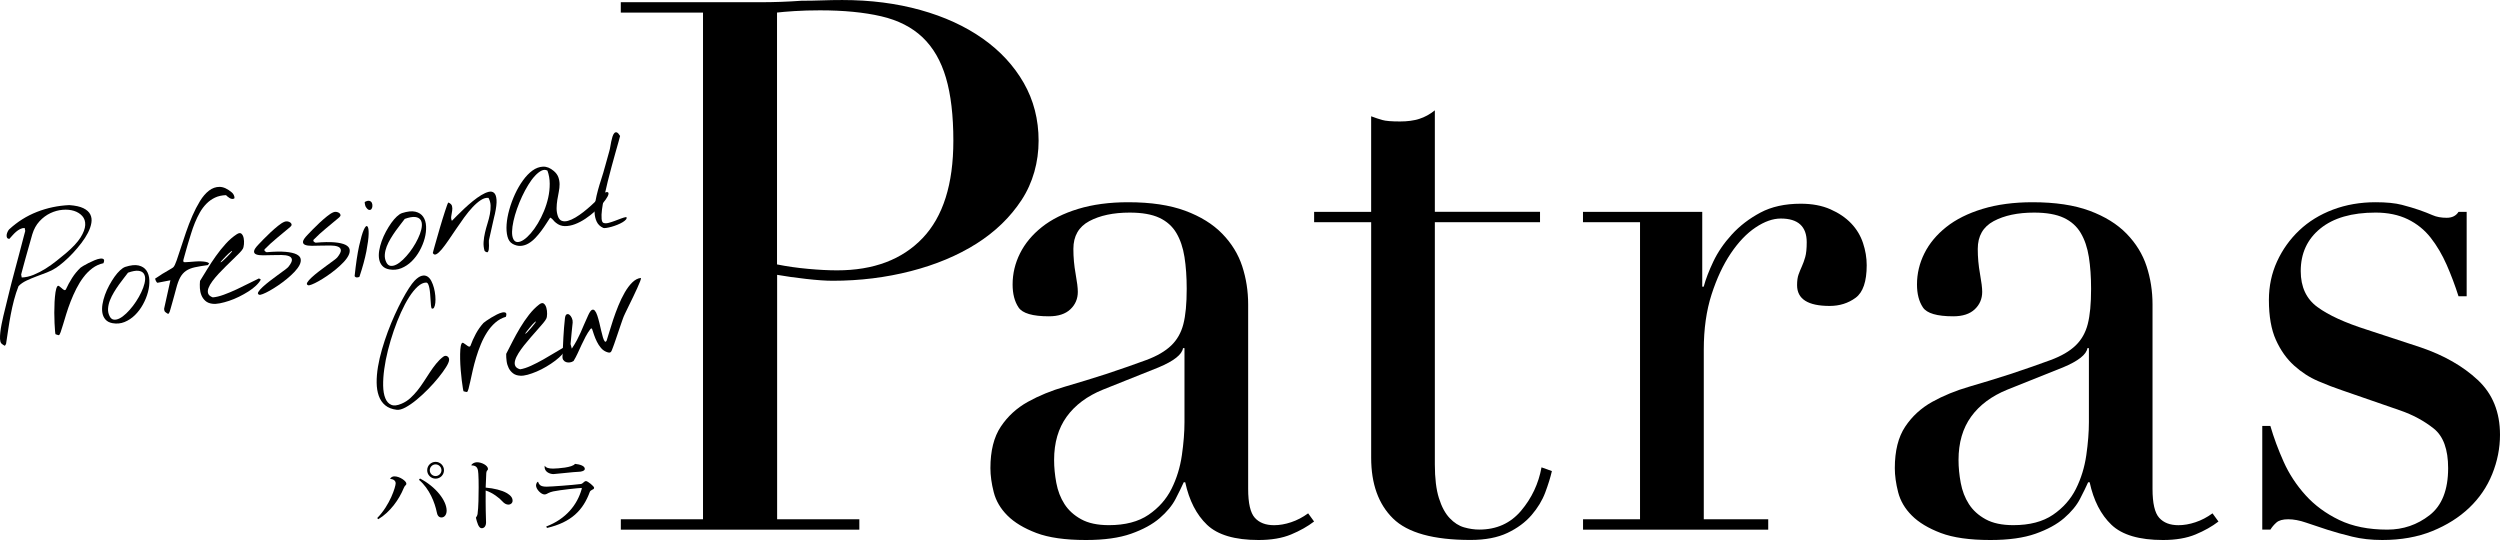
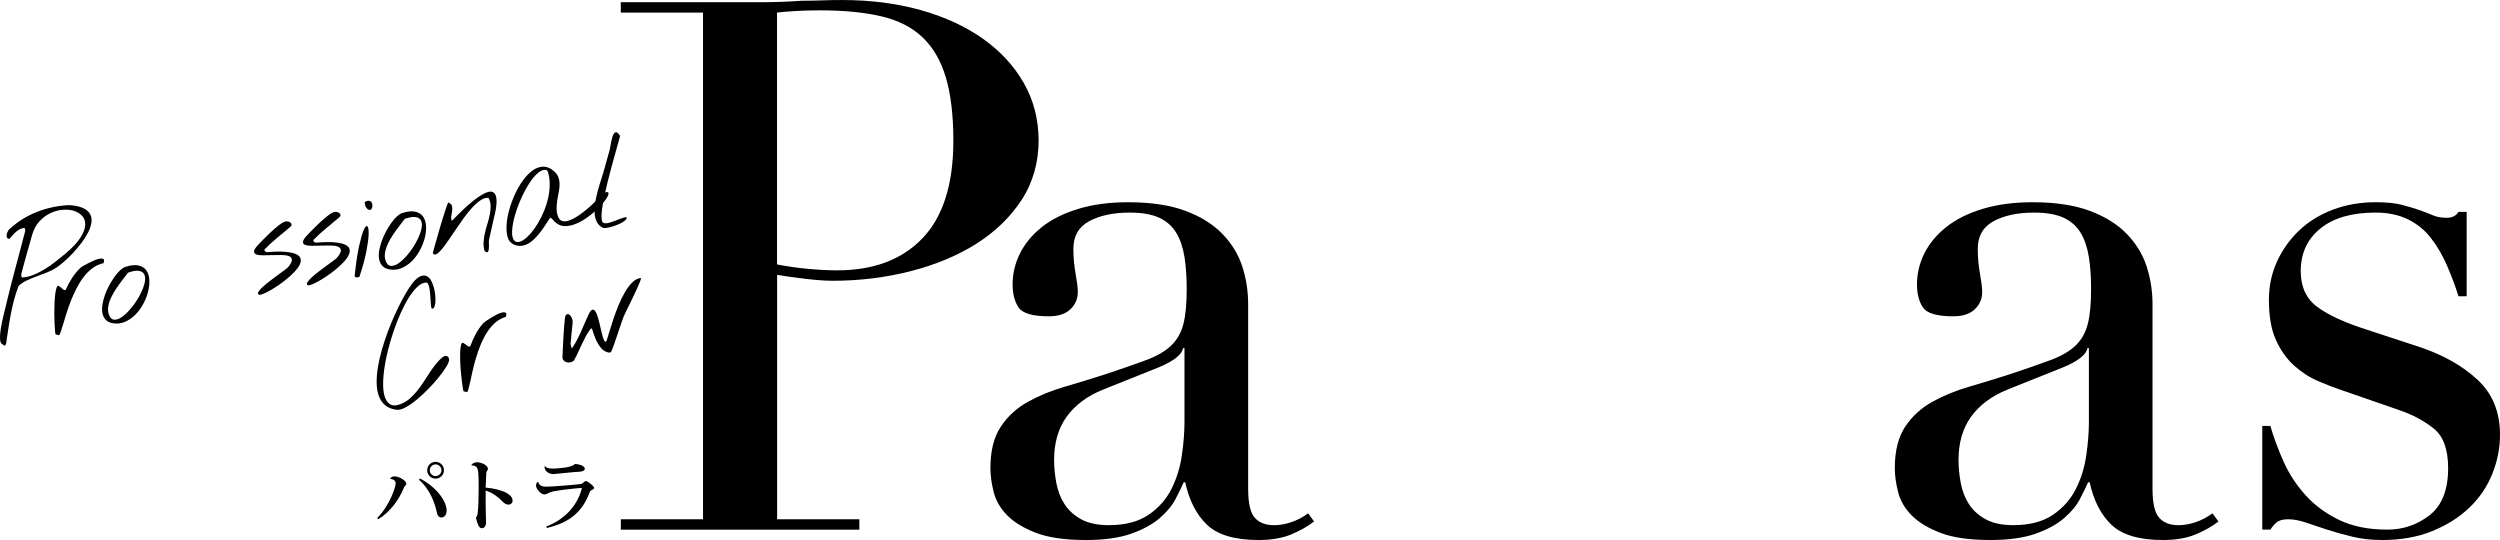
<svg xmlns="http://www.w3.org/2000/svg" viewBox="0 0 1375.27 297.05" id="_レイヤー_2">
  <defs>
    <style>.cls-1{stroke-width:0px;}</style>
  </defs>
  <g id="_文字">
    <path d="M341.5,285.64h45.23V6.93h-45.23V1.22h76.61c3.8,0,7.6-.06,11.41-.2,3.8-.13,7.6-.34,11.41-.61,3.8,0,7.54-.06,11.21-.2,3.67-.13,7.4-.2,11.21-.2,15.48,0,29.81,1.83,42.99,5.5,13.17,3.67,24.58,8.9,34.23,15.69,9.64,6.79,17.18,14.94,22.62,24.45,5.43,9.51,8.15,20.11,8.15,31.78s-3.13,23.09-9.37,32.6c-6.25,9.51-14.54,17.52-24.86,24.04-10.33,6.52-22.35,11.55-36.06,15.08-13.72,3.53-28.05,5.3-42.99,5.3-3.81,0-8.7-.34-14.67-1.02-5.98-.67-11.28-1.43-15.89-2.24v134.47h45.23v5.7h-131.21v-5.7ZM427.48,145.47c5.43,1.09,11.13,1.9,17.11,2.44,5.97.55,11.27.81,15.89.81,20.1,0,35.79-5.91,47.06-17.73,11.27-11.82,16.91-29.68,16.91-53.58,0-13.85-1.36-25.4-4.08-34.64-2.72-9.23-7-16.64-12.84-22.21-5.84-5.56-13.45-9.44-22.82-11.61-9.37-2.17-20.58-3.26-33.62-3.26-5.16,0-9.85.14-14.06.41-4.21.27-7.4.55-9.58.81v138.54Z" class="cls-1" />
    <path d="M722.9,286.87c-3.53,2.72-7.74,5.09-12.63,7.13-4.89,2.04-10.87,3.06-17.93,3.06-13.04,0-22.48-2.79-28.32-8.35-5.84-5.56-9.85-13.38-12.02-23.43h-.81c-1.09,2.44-2.59,5.5-4.48,9.17-1.9,3.67-4.83,7.2-8.76,10.59-3.94,3.4-9.17,6.25-15.69,8.56s-14.81,3.46-24.86,3.46c-11.41,0-20.51-1.29-27.3-3.87-6.79-2.58-12.09-5.77-15.89-9.58-3.81-3.8-6.32-8.08-7.54-12.84-1.22-4.75-1.83-9.17-1.83-13.24,0-9.51,1.9-17.11,5.71-22.82,3.8-5.7,8.76-10.25,14.87-13.65,6.11-3.39,12.9-6.18,20.38-8.35,7.47-2.17,15.01-4.48,22.61-6.93,8.96-2.99,16.36-5.56,22.21-7.74,5.84-2.17,10.39-4.82,13.65-7.95,3.26-3.12,5.5-7.06,6.72-11.82,1.22-4.75,1.83-11.21,1.83-19.36,0-6.52-.41-12.36-1.22-17.52-.81-5.16-2.31-9.58-4.48-13.24-2.18-3.67-5.3-6.45-9.37-8.35-4.07-1.9-9.51-2.85-16.3-2.85-8.96,0-16.37,1.57-22.21,4.69-5.84,3.13-8.76,8.22-8.76,15.28,0,4.62.41,9.17,1.22,13.65.81,4.48,1.22,7.81,1.22,9.98,0,3.81-1.36,7-4.08,9.58-2.72,2.58-6.66,3.87-11.82,3.87-8.96,0-14.54-1.63-16.71-4.89-2.18-3.26-3.26-7.47-3.26-12.63,0-5.97,1.36-11.68,4.08-17.11,2.71-5.43,6.72-10.25,12.02-14.47,5.3-4.21,11.95-7.54,19.97-9.98,8.01-2.44,17.18-3.67,27.5-3.67,12.49,0,22.95,1.57,31.38,4.69,8.42,3.13,15.21,7.33,20.37,12.63,5.16,5.3,8.83,11.28,11,17.93,2.17,6.66,3.26,13.65,3.26,20.99v101.46c0,7.88,1.22,13.18,3.67,15.89,2.45,2.72,5.97,4.07,10.59,4.07,2.99,0,6.11-.54,9.37-1.63,3.26-1.08,6.38-2.71,9.37-4.89l3.26,4.48ZM651.59,191.52h-.81c-.55,3.53-5.03,7.07-13.45,10.59l-30.56,12.22c-8.7,3.53-15.35,8.49-19.97,14.87-4.62,6.39-6.93,14.33-6.93,23.84,0,4.07.41,8.29,1.22,12.63.82,4.35,2.3,8.22,4.48,11.61,2.17,3.4,5.23,6.18,9.17,8.35,3.93,2.18,9.03,3.26,15.28,3.26,8.96,0,16.23-1.9,21.8-5.7,5.56-3.8,9.78-8.56,12.63-14.26,2.85-5.7,4.75-11.88,5.71-18.54.95-6.65,1.43-12.7,1.43-18.13v-40.75Z" class="cls-1" />
-     <path d="M722.9,116.54h31.38v-52.57c2.17.81,4.21,1.5,6.11,2.04,1.9.55,5.16.81,9.78.81,4.07,0,7.6-.47,10.59-1.43,2.99-.95,5.84-2.51,8.56-4.69v55.82h57.86v5.7h-57.86v133.25c0,7.61.74,13.79,2.24,18.54,1.49,4.76,3.46,8.42,5.91,11,2.45,2.58,5.09,4.28,7.95,5.09,2.85.81,5.63,1.22,8.35,1.22,9.51,0,17.18-3.46,23.02-10.39,5.84-6.93,9.58-14.87,11.21-23.84l5.71,2.04c-.81,3.53-2.04,7.47-3.67,11.82-1.63,4.35-4.15,8.49-7.54,12.43-3.4,3.94-7.81,7.2-13.24,9.78-5.44,2.58-12.22,3.87-20.37,3.87-20.37,0-34.57-3.94-42.58-11.82-8.02-7.88-12.02-19.01-12.02-33.41V122.24h-31.38v-5.7Z" class="cls-1" />
-     <path d="M870.81,285.64h31.38V122.24h-31.38v-5.7h65.61v41.16h.81c1.08-4.07,2.85-8.69,5.3-13.85,2.45-5.16,5.84-10.12,10.19-14.87,4.34-4.75,9.58-8.76,15.69-12.02,6.11-3.26,13.51-4.89,22.21-4.89,6.25,0,11.68,1.02,16.3,3.06,4.62,2.04,8.42,4.62,11.41,7.74,2.99,3.13,5.16,6.72,6.52,10.8,1.36,4.07,2.04,8.15,2.04,12.22,0,8.96-2.04,14.94-6.11,17.93-4.07,2.99-8.83,4.48-14.26,4.48-11.96,0-17.93-3.8-17.93-11.41,0-2.44.27-4.41.82-5.91.54-1.49,1.15-2.99,1.83-4.48.67-1.49,1.29-3.19,1.83-5.09.54-1.9.82-4.62.82-8.15,0-8.69-4.76-13.04-14.26-13.04-4.35,0-8.96,1.63-13.85,4.89-4.89,3.26-9.44,8.02-13.65,14.26-4.21,6.25-7.74,13.79-10.59,22.62-2.85,8.83-4.28,18.95-4.28,30.36v93.31h35.45v5.7h-101.87v-5.7Z" class="cls-1" />
    <path d="M1220.43,286.87c-3.53,2.72-7.74,5.09-12.63,7.13-4.89,2.04-10.87,3.06-17.93,3.06-13.04,0-22.48-2.79-28.32-8.35-5.84-5.56-9.85-13.38-12.02-23.43h-.82c-1.09,2.44-2.58,5.5-4.48,9.17-1.9,3.67-4.83,7.2-8.76,10.59-3.94,3.4-9.17,6.25-15.69,8.56s-14.81,3.46-24.86,3.46c-11.41,0-20.51-1.29-27.3-3.87-6.79-2.58-12.09-5.77-15.89-9.58-3.81-3.8-6.32-8.08-7.54-12.84-1.22-4.75-1.83-9.17-1.83-13.24,0-9.51,1.9-17.11,5.71-22.82,3.8-5.7,8.76-10.25,14.87-13.65,6.11-3.39,12.9-6.18,20.37-8.35,7.47-2.17,15.01-4.48,22.61-6.93,8.96-2.99,16.36-5.56,22.21-7.74,5.84-2.17,10.39-4.82,13.65-7.95,3.26-3.12,5.5-7.06,6.72-11.82,1.22-4.75,1.83-11.21,1.83-19.36,0-6.52-.41-12.36-1.22-17.52-.81-5.16-2.31-9.58-4.48-13.24-2.18-3.67-5.3-6.45-9.37-8.35-4.08-1.9-9.51-2.85-16.3-2.85-8.96,0-16.37,1.57-22.21,4.69-5.84,3.13-8.76,8.22-8.76,15.28,0,4.62.41,9.17,1.22,13.65s1.22,7.81,1.22,9.98c0,3.81-1.36,7-4.08,9.58-2.72,2.58-6.66,3.87-11.82,3.87-8.96,0-14.54-1.63-16.71-4.89-2.18-3.26-3.26-7.47-3.26-12.63,0-5.97,1.36-11.68,4.07-17.11,2.71-5.43,6.72-10.25,12.02-14.47,5.3-4.21,11.95-7.54,19.97-9.98,8.01-2.44,17.18-3.67,27.5-3.67,12.49,0,22.95,1.57,31.38,4.69,8.42,3.13,15.21,7.33,20.37,12.63,5.16,5.3,8.83,11.28,11,17.93,2.17,6.66,3.26,13.65,3.26,20.99v101.46c0,7.88,1.22,13.18,3.67,15.89,2.45,2.72,5.97,4.07,10.59,4.07,2.99,0,6.11-.54,9.37-1.63,3.26-1.08,6.38-2.71,9.37-4.89l3.26,4.48ZM1149.12,191.52h-.81c-.55,3.53-5.03,7.07-13.45,10.59l-30.56,12.22c-8.7,3.53-15.35,8.49-19.97,14.87-4.62,6.39-6.93,14.33-6.93,23.84,0,4.07.41,8.29,1.22,12.63.82,4.35,2.3,8.22,4.48,11.61,2.17,3.4,5.23,6.18,9.17,8.35,3.94,2.18,9.03,3.26,15.28,3.26,8.96,0,16.23-1.9,21.8-5.7,5.57-3.8,9.78-8.56,12.63-14.26,2.85-5.7,4.75-11.88,5.71-18.54.95-6.65,1.43-12.7,1.43-18.13v-40.75Z" class="cls-1" />
    <path d="M1244.46,234.3h4.48c1.9,6.52,4.34,13.11,7.33,19.76,2.99,6.66,6.99,12.77,12.02,18.34,5.02,5.57,11.21,10.12,18.54,13.65,7.33,3.53,16.16,5.3,26.49,5.3,8.69,0,16.43-2.65,23.23-7.95,6.79-5.3,10.19-13.92,10.19-25.88,0-10.32-2.65-17.59-7.95-21.8-5.3-4.21-11.48-7.54-18.54-9.98l-31.78-11c-4.07-1.36-8.49-3.06-13.24-5.09-4.76-2.04-9.17-4.89-13.24-8.56-4.07-3.67-7.4-8.35-9.98-14.06-2.59-5.7-3.87-13.04-3.87-22,0-7.6,1.49-14.67,4.48-21.19,2.99-6.52,7.06-12.22,12.22-17.11,5.16-4.89,11.34-8.69,18.54-11.41,7.2-2.71,15.01-4.07,23.43-4.07,5.97,0,10.8.48,14.47,1.43,3.67.96,6.86,1.9,9.58,2.85,2.71.95,5.16,1.9,7.33,2.85,2.17.96,4.75,1.43,7.74,1.43s5.16-1.08,6.52-3.26h4.48v46.45h-4.48c-1.9-5.97-4.07-11.75-6.52-17.32-2.45-5.56-5.37-10.52-8.76-14.87-3.4-4.34-7.61-7.74-12.63-10.19-5.03-2.44-10.94-3.67-17.73-3.67-13.04,0-23.16,2.92-30.36,8.76-7.2,5.84-10.8,13.65-10.8,23.43,0,8.7,3.06,15.28,9.17,19.76,6.11,4.48,15.14,8.63,27.1,12.43l29.75,9.78c12.77,4.35,23.23,10.33,31.38,17.93,8.15,7.61,12.22,17.66,12.22,30.15,0,7.33-1.43,14.54-4.28,21.6-2.85,7.07-7.07,13.24-12.63,18.54-5.57,5.3-12.36,9.58-20.37,12.84-8.02,3.26-17.18,4.89-27.5,4.89-5.98,0-11.48-.61-16.5-1.83-5.03-1.22-9.65-2.51-13.85-3.87-4.21-1.36-8.09-2.65-11.61-3.87-3.53-1.22-6.79-1.83-9.78-1.83s-5.16.61-6.52,1.83c-1.36,1.22-2.45,2.51-3.26,3.87h-4.48v-57.05Z" class="cls-1" />
    <path d="M214.61,263.44c.46-.97,1.34-1.39,2.39-1.39,2.85,0,6.54,2.56,6.54,3.99,0,1.01-.8.76-1.43,2.44-2.6,6.34-7.47,13.23-14.02,17.14l-.59-.63c7.09-7.18,10.16-17.31,10.16-19.11,0-1.47-1.34-2.39-3.02-2.39l-.04-.04ZM231.06,263.23c8.81,4.62,14.64,12.22,14.64,17.69,0,2.06-1.09,3.74-2.85,3.74-1.59,0-2.31-1.3-2.6-2.98-1.01-4.96-3.9-12.77-9.78-17.73l.59-.71ZM239.62,254.07c2.56,0,4.62,2.06,4.62,4.62s-2.06,4.62-4.62,4.62-4.62-2.1-4.62-4.62c0-2.65,2.14-4.62,4.62-4.62ZM242.85,258.69c0-1.76-1.47-3.23-3.23-3.23s-3.19,1.47-3.19,3.23,1.38,3.19,3.19,3.19,3.23-1.51,3.23-3.19Z" class="cls-1" />
    <path d="M259.3,255.96c.13-.76,1.64-1.68,3.06-1.68,2.69,0,6.08,1.81,6.08,3.7,0,.38-.25.67-.59,1.05-.13.13-.29.67-.34,1.22-.12,1.55-.25,5.67-.34,7.98,4.62.38,8.94,1.51,11.41,2.9,2.18,1.26,3.4,2.52,3.4,4.33,0,1.26-1.09,2.14-2.22,2.14-1.26,0-2.35-.63-3.36-1.76-1.59-1.85-5.5-4.87-9.23-6.01-.04,4.16,0,8.57.04,11.09.04,2.48.17,4.49.17,6.43s-.92,3.23-2.39,3.23c-1.72,0-2.56-3.19-3.19-5.8.34-.46.8-1.26.92-2.06.5-3.61.59-10.25.59-14.66,0-2.9-.04-5.63-.17-7.39-.17-2.48-.38-4.66-3.82-4.66l-.04-.04Z" class="cls-1" />
    <path d="M300.47,289.65c11.08-4.24,17.08-12.1,19.47-20.46.08-.29.12-.46.12-.59,0-.17-.08-.17-.25-.17-1.17,0-11.54,1.05-15.48,1.89-1.01.21-1.97.55-2.69.92-.63.29-1.17.76-2.14.76-1.85,0-4.62-2.9-4.62-4.91,0-.84.38-1.6.84-2.02h.34c.08.8.84,1.72,1.43,2.06.67.38,1.72.59,3.27.59,2.73-.04,13.72-.84,18.8-1.47,1.22-.21,1.72-1.6,2.81-1.6.96,0,4.45,2.86,4.45,3.65,0,.76-.59.88-1.09,1.13-.46.25-1.09.63-1.26,1.13-3.69,10.12-10.2,16.76-23.58,19.87l-.42-.8ZM304.38,257.77c2.35-.04,10.62-.55,11.92-2.6,2.81.29,5.41,1.13,5.41,2.77,0,1.05-1.85,1.6-3.44,1.6-2.18,0-12.71,1.26-13.81,1.26-1.97,0-4.87-1.18-4.87-3.91,0-.25,0-.46.04-.63h.08c.67,1.09,2.22,1.51,4.37,1.51h.29Z" class="cls-1" />
    <path d="M.66,188.8c-.39-.51-.61-1.3-.65-2.37-.04-1.06.02-2.28.17-3.66.15-1.38.38-2.84.69-4.39.31-1.55.63-3.05.96-4.48.33-1.43.65-2.72.95-3.88.3-1.15.52-2.04.65-2.65.07-.31.24-1,.51-2.09.27-1.08.56-2.25.86-3.51.3-1.26.6-2.47.9-3.65.3-1.17.52-2.05.66-2.62.2-.71.49-1.81.87-3.29.38-1.48.83-3.16,1.33-5.02.5-1.86,1.02-3.83,1.57-5.89.54-2.06,1.07-4.03,1.56-5.92.5-1.88.94-3.57,1.32-5.05.38-1.48.68-2.58.88-3.29l-.32-1.64c-.88,0-1.73.21-2.53.62-.8.41-1.55.91-2.23,1.51-.68.6-1.34,1.25-1.96,1.96-.62.71-1.19,1.35-1.71,1.91-.68-.04-1.12-.29-1.31-.75-.2-.47-.25-.99-.15-1.58.1-.59.28-1.15.56-1.69.27-.54.53-.93.78-1.19,4.56-4.21,9.67-7.42,15.32-9.63,5.65-2.21,11.58-3.46,17.79-3.74,3.33.24,5.91.81,7.75,1.71,1.84.9,3.1,2.05,3.79,3.43.69,1.38.89,2.94.59,4.68-.29,1.74-.92,3.54-1.88,5.41-.96,1.87-2.17,3.76-3.63,5.66-1.46,1.9-2.99,3.72-4.59,5.44-1.6,1.72-3.22,3.29-4.86,4.7-1.64,1.41-3.11,2.56-4.41,3.44-1.53,1.01-3.24,1.88-5.14,2.61-1.9.73-3.8,1.44-5.7,2.15-1.9.71-3.73,1.47-5.48,2.3-1.75.83-3.21,1.83-4.37,3.03-.99,2.51-1.82,5.08-2.51,7.71-.69,2.64-1.28,5.3-1.79,7.98-.51,2.69-.96,5.38-1.36,8.09-.4,2.71-.8,5.38-1.21,8.03l-.62,1c-.22-.04-.58-.23-1.09-.58-.51-.34-.82-.61-.94-.79ZM11.94,152.66c2.17-.08,4.38-.59,6.62-1.51,2.24-.92,4.42-2.05,6.54-3.38,2.12-1.34,4.13-2.77,6.04-4.3,1.91-1.53,3.63-2.92,5.15-4.19,3.72-3.16,6.39-6.04,8.01-8.62,1.62-2.59,2.48-4.88,2.58-6.87.09-2-.45-3.65-1.62-4.95-1.18-1.31-2.7-2.25-4.56-2.84-1.86-.58-3.95-.78-6.27-.58-2.32.2-4.56.81-6.74,1.85-2.18,1.03-4.16,2.51-5.95,4.44-1.79,1.93-3.12,4.34-3.99,7.24-.3,1.07-.66,2.35-1.08,3.84-.43,1.49-.87,3.05-1.33,4.68-.46,1.63-.92,3.24-1.36,4.84-.45,1.6-.84,3.04-1.18,4.33-.34,1.29-.62,2.33-.84,3.13-.22.8-.33,1.22-.32,1.26l.32,1.64Z" class="cls-1" />
    <path d="M30.56,183.87c-.09-.02-.18-.61-.28-1.74-.1-1.14-.19-2.58-.27-4.33-.09-1.75-.13-3.67-.14-5.75,0-2.08.05-4.09.15-6.02.11-1.93.28-3.67.5-5.21.23-1.54.55-2.62.98-3.25.26-.39.59-.45,1-.2.41.26.83.6,1.27,1.02.44.42.87.77,1.31,1.04.43.27.8.23,1.11-.12,1-2.21,2.16-4.35,3.48-6.42,1.32-2.07,2.87-3.94,4.65-5.64.18-.16.68-.49,1.51-.99.83-.5,1.79-1.02,2.88-1.57,1.09-.55,2.21-1.06,3.36-1.54,1.15-.48,2.16-.77,3.05-.88.88-.11,1.52.01,1.9.36.38.35.34,1.07-.12,2.17-2.22.47-4.24,1.39-6.06,2.75-1.82,1.36-3.46,3.01-4.91,4.93-1.46,1.92-2.77,4.04-3.94,6.35-1.17,2.31-2.21,4.64-3.12,6.98-.91,2.34-1.71,4.62-2.39,6.84-.68,2.22-1.28,4.18-1.79,5.9-.51,1.72-.95,3.11-1.33,4.17-.38,1.06-.72,1.62-1,1.68-.08.02-.35-.05-.79-.19-.45-.14-.79-.26-1.01-.34Z" class="cls-1" />
    <path d="M61.87,177.78c-1.66-.31-2.93-.96-3.82-1.97-.89-1-1.46-2.22-1.72-3.64-.25-1.42-.24-2.99.03-4.71.28-1.71.74-3.47,1.38-5.25.64-1.79,1.43-3.54,2.36-5.25.93-1.72,1.9-3.28,2.9-4.7,1.01-1.42,2.03-2.6,3.06-3.56,1.03-.96,1.98-1.58,2.85-1.88,3.01-.96,5.46-1.22,7.36-.77,1.9.45,3.33,1.38,4.3,2.79.97,1.41,1.5,3.17,1.59,5.27.09,2.11-.16,4.3-.77,6.59-.61,2.29-1.52,4.55-2.75,6.78-1.23,2.24-2.7,4.19-4.41,5.87-1.71,1.68-3.62,2.94-5.73,3.8-2.11.85-4.32,1.06-6.63.63ZM60.2,173.75c.58,1.23,1.35,1.92,2.33,2.07.98.15,2.05-.07,3.22-.66,1.17-.58,2.4-1.5,3.7-2.74,1.29-1.24,2.53-2.63,3.7-4.16,1.17-1.53,2.25-3.17,3.24-4.92.99-1.75,1.78-3.44,2.39-5.07.61-1.63.96-3.13,1.05-4.49.09-1.36-.17-2.47-.77-3.32-.61-.85-1.6-1.35-2.97-1.5-1.38-.15-3.27.19-5.67,1.04-.56.78-1.29,1.73-2.19,2.85-.9,1.12-1.83,2.35-2.78,3.7-.96,1.34-1.88,2.75-2.77,4.23-.89,1.48-1.62,2.96-2.2,4.43-.58,1.48-.92,2.95-1.03,4.43-.11,1.47.14,2.84.77,4.11Z" class="cls-1" />
-     <path d="M90.64,171.31c-.11-.11-.2-.37-.28-.8-.08-.43-.1-.71-.04-.84l3.42-15.49-7.05,1.37c-.12.02-.26-.05-.42-.23-.16-.18-.31-.39-.44-.64-.13-.25-.25-.51-.34-.79-.1-.28-.14-.5-.13-.67.15-.07.41-.23.76-.46.35-.24.75-.49,1.18-.77.43-.27.82-.53,1.18-.77.35-.24.6-.41.75-.52.15-.07.54-.29,1.16-.67.62-.37,1.28-.76,1.98-1.17.7-.41,1.36-.8,1.98-1.17.62-.37.98-.63,1.08-.78.49-.52,1.06-1.72,1.73-3.62s1.42-4.17,2.27-6.81c.85-2.65,1.81-5.52,2.87-8.63,1.06-3.11,2.23-6.13,3.5-9.07,1.28-2.94,2.68-5.65,4.19-8.13,1.52-2.48,3.18-4.41,4.99-5.8,1.81-1.38,3.76-2.07,5.85-2.05,2.08.02,4.31,1.03,6.68,3.05.45.38.82.84,1.09,1.4.28.56.41,1.15.41,1.78-.4.33-.83.47-1.31.41-.47-.05-.94-.22-1.39-.49-.45-.27-.86-.56-1.21-.87-.36-.31-.61-.55-.77-.73-2.3.07-4.34.53-6.11,1.38-1.77.85-3.34,1.97-4.71,3.38-1.37,1.4-2.56,3-3.58,4.8-1.02,1.8-1.92,3.68-2.72,5.64-.8,1.96-1.5,3.94-2.1,5.93-.6,1.99-1.18,3.86-1.72,5.6-.21.67-.45,1.52-.74,2.54-.28,1.02-.56,2.02-.84,3-.27.98-.51,1.82-.71,2.53-.2.71-.29,1.09-.29,1.13l.15.79c.02.12.34.18.95.16.61-.01,1.37-.05,2.28-.13.91-.07,1.92-.15,3.01-.24,1.1-.09,2.17-.11,3.2-.09,1.04.03,1.97.12,2.8.28.83.15,1.45.42,1.86.81l-.7.96c-2.87.39-5.26.79-7.18,1.21-1.92.42-3.53,1.06-4.83,1.95s-2.37,2.09-3.21,3.62c-.84,1.53-1.59,3.6-2.26,6.21-.24.93-.56,2.11-.95,3.53-.4,1.42-.79,2.82-1.17,4.2-.38,1.38-.72,2.57-1.01,3.57-.29,1-.45,1.53-.48,1.58l-.69,1.02c-.09-.02-.23-.09-.42-.2-.19-.11-.39-.24-.61-.39-.22-.15-.42-.3-.59-.45-.18-.15-.29-.27-.35-.34Z" class="cls-1" />
-     <path d="M116.83,167.1c-1.59-.2-2.88-.72-3.84-1.59-.97-.86-1.69-1.89-2.18-3.08-.48-1.19-.77-2.48-.85-3.87-.08-1.39-.06-2.73.07-4.02,1.18-1.91,2.51-4.07,3.98-6.48,1.47-2.41,3.05-4.81,4.75-7.2,1.7-2.39,3.51-4.65,5.44-6.77,1.92-2.12,3.95-3.87,6.08-5.25,1.12-.72,1.98-.8,2.57-.25.59.56.99,1.36,1.2,2.42.21,1.05.25,2.17.15,3.35-.11,1.18-.32,2.03-.64,2.55-.34.61-.99,1.4-1.94,2.36-.95.96-2.05,2.05-3.31,3.26-1.26,1.21-2.59,2.51-4,3.9-1.41,1.39-2.76,2.78-4.05,4.16-1.29,1.39-2.43,2.75-3.43,4.11-1,1.35-1.71,2.6-2.14,3.76-.43,1.16-.48,2.18-.16,3.06.32.88,1.16,1.57,2.52,2.07,1.74-.13,3.77-.62,6.09-1.47,2.32-.85,4.67-1.83,7.06-2.95,2.39-1.12,4.68-2.23,6.86-3.35,2.18-1.12,3.98-2,5.41-2.66l1.01.62c-.55,1.07-1.42,2.18-2.61,3.31-1.19,1.14-2.59,2.22-4.2,3.24-1.61,1.03-3.34,1.99-5.18,2.9-1.84.91-3.66,1.66-5.46,2.26-1.8.6-3.5,1.06-5.1,1.37-1.6.31-2.96.39-4.09.23ZM127.71,138.04c-.06-.07-.27.03-.63.31-.37.28-.8.65-1.3,1.1-.5.46-1.02.97-1.56,1.53-.54.57-1.04,1.1-1.49,1.58-.45.49-.82.89-1.09,1.22-.27.33-.37.5-.28.53.14.06.56-.22,1.26-.84.7-.62,1.44-1.32,2.21-2.1.77-.78,1.46-1.5,2.07-2.17.61-.66.88-1.05.81-1.17Z" class="cls-1" />
    <path d="M142.49,162.11c-.69-.29-.8-.81-.34-1.57.46-.76,1.25-1.66,2.38-2.7,1.12-1.04,2.44-2.13,3.94-3.29,1.5-1.15,2.96-2.25,4.38-3.28,1.42-1.03,2.67-1.95,3.76-2.75,1.08-.8,1.76-1.37,2.03-1.72,1.39-1.74,2.03-3.07,1.94-3.97-.09-.91-.65-1.56-1.67-1.95-1.02-.39-2.37-.59-4.03-.6-1.66-.01-3.38,0-5.16.06-1.78.05-3.46.08-5.06.1-1.6.02-2.84-.15-3.73-.51-.89-.35-1.28-.96-1.17-1.82.11-.86.96-2.12,2.58-3.78.59-.62,1.48-1.54,2.65-2.76,1.17-1.22,2.44-2.46,3.82-3.74,1.37-1.28,2.74-2.47,4.1-3.57,1.36-1.11,2.55-1.86,3.57-2.27.5-.22,1.06-.29,1.67-.2.61.09,1.12.29,1.53.59.42.3.65.66.72,1.09s-.2.89-.77,1.38c-2.46,2.08-4.87,4.08-7.22,6.01-2.36,1.93-4.66,4.04-6.91,6.33-.13.4-.05.73.26.99.3.26.61.44.93.55,4.3-.37,7.78-.44,10.43-.2,2.66.24,4.65.7,5.98,1.36,1.33.67,2.09,1.51,2.29,2.52.2,1.01,0,2.13-.61,3.34-.61,1.21-1.54,2.48-2.79,3.79-1.26,1.32-2.66,2.61-4.2,3.88-1.54,1.27-3.14,2.46-4.79,3.58-1.65,1.12-3.2,2.08-4.64,2.89-1.44.81-2.69,1.42-3.75,1.83-1.05.42-1.74.55-2.07.4Z" class="cls-1" />
    <path d="M169.42,156.88c-.69-.29-.8-.81-.34-1.57.46-.76,1.25-1.66,2.38-2.7,1.12-1.04,2.43-2.13,3.94-3.29,1.5-1.15,2.96-2.25,4.38-3.28,1.42-1.03,2.67-1.95,3.76-2.75,1.08-.8,1.76-1.37,2.03-1.72,1.39-1.74,2.03-3.07,1.94-3.97-.09-.91-.65-1.56-1.67-1.95-1.02-.39-2.37-.59-4.03-.6-1.67-.01-3.39,0-5.16.06-1.78.05-3.46.08-5.06.1-1.6.02-2.84-.15-3.73-.51-.89-.35-1.28-.96-1.18-1.82.11-.86.96-2.12,2.58-3.78.59-.62,1.48-1.54,2.65-2.76,1.17-1.22,2.45-2.46,3.82-3.74,1.37-1.28,2.74-2.47,4.1-3.57,1.36-1.11,2.55-1.86,3.56-2.27.5-.22,1.06-.29,1.67-.2.61.09,1.12.29,1.53.59.41.3.65.66.72,1.09.06.43-.2.89-.77,1.38-2.46,2.08-4.87,4.08-7.22,6.01-2.36,1.93-4.66,4.04-6.91,6.33-.13.4-.05.73.26.99.3.26.61.44.93.55,4.3-.37,7.78-.44,10.44-.2,2.65.24,4.65.7,5.98,1.36,1.33.67,2.09,1.51,2.29,2.52.2,1.01,0,2.13-.61,3.34-.61,1.21-1.54,2.48-2.8,3.79-1.26,1.32-2.66,2.61-4.2,3.88-1.54,1.27-3.14,2.46-4.79,3.58-1.65,1.12-3.2,2.08-4.64,2.89-1.44.81-2.69,1.42-3.75,1.83-1.05.42-1.74.55-2.07.4Z" class="cls-1" />
    <path d="M195.08,151.89c.72-6.87,1.55-12.38,2.46-16.54.92-4.15,1.77-7.12,2.56-8.89.79-1.77,1.45-2.43,1.98-1.96.53.46.77,1.86.72,4.18-.05,2.32-.47,5.5-1.24,9.52-.78,4.02-2.05,8.71-3.83,14.06-.38.24-.83.36-1.38.36-.55,0-.97-.24-1.28-.73ZM201.15,113.67c-.06-.11-.13-.29-.2-.53-.07-.24-.13-.49-.18-.75-.05-.26-.09-.52-.12-.77-.03-.25-.03-.41,0-.5,1.06-.59,1.92-.79,2.56-.62.64.17,1.09.54,1.35,1.09.26.56.36,1.18.3,1.87-.06.68-.25,1.22-.57,1.59-.33.38-.76.52-1.31.41-.55-.1-1.16-.7-1.83-1.79Z" class="cls-1" />
-     <path d="M214.11,148.19c-1.66-.31-2.93-.96-3.82-1.97-.89-1-1.46-2.22-1.72-3.64-.26-1.42-.25-2.99.03-4.71.28-1.71.74-3.47,1.38-5.25.64-1.79,1.43-3.54,2.35-5.25.93-1.72,1.9-3.28,2.9-4.7,1.01-1.42,2.03-2.6,3.06-3.56,1.03-.96,1.98-1.58,2.85-1.88,3.01-.96,5.46-1.22,7.36-.77,1.9.45,3.33,1.38,4.3,2.79.97,1.41,1.5,3.17,1.59,5.27.09,2.11-.16,4.3-.77,6.59-.61,2.29-1.53,4.55-2.75,6.78-1.23,2.24-2.7,4.19-4.41,5.87-1.71,1.68-3.62,2.94-5.73,3.8-2.11.85-4.32,1.06-6.63.63ZM212.44,144.16c.58,1.23,1.35,1.92,2.33,2.07.98.15,2.05-.07,3.22-.66,1.17-.58,2.4-1.5,3.7-2.74,1.29-1.24,2.53-2.63,3.7-4.16,1.17-1.53,2.25-3.17,3.24-4.92.98-1.75,1.78-3.44,2.39-5.07.61-1.63.96-3.13,1.05-4.49.09-1.36-.16-2.47-.77-3.32-.61-.85-1.6-1.35-2.97-1.5-1.38-.15-3.26.19-5.67,1.04-.56.78-1.29,1.73-2.19,2.85-.9,1.12-1.83,2.35-2.78,3.7-.96,1.34-1.88,2.75-2.77,4.23-.89,1.48-1.62,2.96-2.2,4.43-.57,1.48-.92,2.95-1.03,4.43-.11,1.47.14,2.84.77,4.11Z" class="cls-1" />
+     <path d="M214.11,148.19c-1.66-.31-2.93-.96-3.82-1.97-.89-1-1.46-2.22-1.72-3.64-.26-1.42-.25-2.99.03-4.71.28-1.71.74-3.47,1.38-5.25.64-1.79,1.43-3.54,2.35-5.25.93-1.72,1.9-3.28,2.9-4.7,1.01-1.42,2.03-2.6,3.06-3.56,1.03-.96,1.98-1.58,2.85-1.88,3.01-.96,5.46-1.22,7.36-.77,1.9.45,3.33,1.38,4.3,2.79.97,1.41,1.5,3.17,1.59,5.27.09,2.11-.16,4.3-.77,6.59-.61,2.29-1.53,4.55-2.75,6.78-1.23,2.24-2.7,4.19-4.41,5.87-1.71,1.68-3.62,2.94-5.73,3.8-2.11.85-4.32,1.06-6.63.63ZM212.44,144.16c.58,1.23,1.35,1.92,2.33,2.07.98.15,2.05-.07,3.22-.66,1.17-.58,2.4-1.5,3.7-2.74,1.29-1.24,2.53-2.63,3.7-4.16,1.17-1.53,2.25-3.17,3.24-4.92.98-1.75,1.78-3.44,2.39-5.07.61-1.63.96-3.13,1.05-4.49.09-1.36-.16-2.47-.77-3.32-.61-.85-1.6-1.35-2.97-1.5-1.38-.15-3.26.19-5.67,1.04-.56.78-1.29,1.73-2.19,2.85-.9,1.12-1.83,2.35-2.78,3.7-.96,1.34-1.88,2.75-2.77,4.23-.89,1.48-1.62,2.96-2.2,4.43-.57,1.48-.92,2.95-1.03,4.43-.11,1.47.14,2.84.77,4.11" class="cls-1" />
    <path d="M266.57,137.99c-.48-1.59-.66-3.23-.54-4.91.11-1.68.37-3.38.77-5.1.4-1.72.87-3.43,1.4-5.13.53-1.7.96-3.36,1.27-4.98.32-1.62.45-3.19.41-4.72-.04-1.53-.43-2.96-1.15-4.29-1.33-.16-2.74.24-4.21,1.2-1.48.96-2.99,2.26-4.54,3.91-1.55,1.65-3.1,3.54-4.64,5.67-1.54,2.13-3.04,4.27-4.49,6.43-1.45,2.15-2.84,4.2-4.17,6.14-1.33,1.94-2.54,3.58-3.65,4.91-1.11,1.33-2.09,2.23-2.95,2.69-.86.46-1.52.25-1.98-.62,0-.04.09-.45.3-1.23.21-.78.49-1.8.85-3.07.36-1.27.78-2.72,1.24-4.34.46-1.62.94-3.28,1.43-4.98.49-1.69,1-3.37,1.51-5.03.52-1.66.99-3.14,1.41-4.44.42-1.3.79-2.38,1.1-3.24.32-.86.55-1.35.69-1.46,1.15.49,1.82,1.14,2.02,1.94.2.8.23,1.67.09,2.6-.13.93-.29,1.89-.48,2.87s-.08,1.88.33,2.68c.7-.72,1.66-1.7,2.87-2.92,1.21-1.22,2.56-2.53,4.04-3.91,1.48-1.38,3.01-2.72,4.61-4.02,1.6-1.3,3.14-2.4,4.63-3.3,1.49-.9,2.84-1.5,4.07-1.8,1.22-.3,2.22-.11,2.99.59.77.69,1.21,1.96,1.34,3.81.13,1.85-.17,4.46-.91,7.84-.08.27-.2.76-.37,1.49-.17.73-.37,1.6-.6,2.61-.22,1.01-.46,2.07-.71,3.17-.25,1.1-.49,2.16-.71,3.17-.22,1.01-.42,1.89-.59,2.64-.17.75-.28,1.23-.32,1.45-.04.22-.04.6,0,1.14.04.54.06,1.12.06,1.76s-.04,1.26-.11,1.88c-.07.62-.22,1.1-.45,1.44-.13.19-.29.28-.49.25-.19-.03-.38-.08-.57-.17-.19-.09-.35-.19-.5-.31-.15-.12-.25-.21-.31-.29Z" class="cls-1" />
    <path d="M281.97,134.12c-1.37-.74-2.3-2.08-2.8-4-.5-1.92-.66-4.15-.48-6.69.18-2.54.68-5.26,1.5-8.18.82-2.91,1.86-5.73,3.12-8.46,1.26-2.73,2.71-5.24,4.37-7.54,1.66-2.3,3.41-4.11,5.25-5.44,1.84-1.33,3.77-2.04,5.77-2.13,2-.09,3.98.7,5.95,2.38,1.21,1.03,2.04,2.16,2.49,3.4.45,1.24.68,2.53.69,3.87,0,1.34-.14,2.75-.44,4.22-.3,1.47-.57,2.95-.81,4.45-.24,1.5-.36,2.99-.39,4.49-.02,1.5.21,2.96.69,4.38.48,1.38,1.2,2.25,2.18,2.61.97.36,2.1.36,3.38,0,1.28-.35,2.65-.97,4.12-1.84,1.47-.87,2.93-1.88,4.4-3.03,1.46-1.15,2.87-2.33,4.23-3.57,1.36-1.23,2.56-2.36,3.6-3.38,1.04-1.02,2.19-2.2,3.44-3.54,1.32-.55,2.12-.61,2.39-.18.27.43.14,1.16-.4,2.19-.54,1.03-1.41,2.26-2.62,3.7-1.21,1.43-2.64,2.89-4.26,4.36-1.63,1.47-3.39,2.85-5.29,4.12-1.9,1.27-3.82,2.28-5.76,3.01-1.94.73-3.81,1.09-5.6,1.06-1.79-.03-3.42-.64-4.87-1.83-.6-.47-1.11-.98-1.53-1.53-.42-.55-.96-.99-1.62-1.33-.59.87-1.29,1.95-2.11,3.25-.82,1.3-1.73,2.62-2.73,3.97-1,1.35-2.09,2.66-3.28,3.92-1.19,1.26-2.45,2.28-3.79,3.07s-2.75,1.24-4.22,1.36c-1.47.12-3.01-.26-4.6-1.12ZM282.34,131.46c.55,1.11,1.33,1.68,2.35,1.69,1.01.01,2.14-.39,3.39-1.23,1.25-.83,2.55-2.03,3.91-3.6,1.36-1.57,2.65-3.39,3.89-5.46,1.24-2.07,2.36-4.32,3.36-6.74,1-2.42,1.78-4.9,2.34-7.43.56-2.53.83-5.06.82-7.61,0-2.54-.43-4.95-1.25-7.23-1.03-.56-2.13-.54-3.3.04-1.17.59-2.37,1.54-3.6,2.88-1.24,1.33-2.46,2.99-3.67,4.97-1.21,1.98-2.34,4.08-3.38,6.3-1.04,2.22-1.97,4.51-2.8,6.85-.83,2.35-1.47,4.59-1.94,6.72-.47,2.13-.73,4.05-.77,5.77-.05,1.71.18,3.07.66,4.07Z" class="cls-1" />
    <path d="M331.75,125.32c-1.62-.74-2.78-1.86-3.49-3.36-.71-1.5-1.11-3.2-1.18-5.1-.08-1.9.08-3.92.46-6.05.38-2.13.85-4.21,1.41-6.24.55-2.02,1.12-3.89,1.69-5.6.57-1.71,1.01-3.1,1.3-4.17.04-.22.16-.65.35-1.3.19-.65.41-1.41.66-2.3.25-.89.51-1.82.78-2.8.27-.98.53-1.91.78-2.8.25-.89.46-1.67.65-2.33s.3-1.11.34-1.33c.07-.27.17-.79.29-1.57.12-.78.27-1.62.46-2.52.18-.9.41-1.78.68-2.66.27-.87.61-1.53,1.01-1.96.4-.43.86-.57,1.38-.39.52.17,1.12.82,1.8,1.95-.11.53-.39,1.6-.86,3.23-.46,1.63-1.02,3.58-1.67,5.88-.65,2.29-1.35,4.82-2.09,7.57-.75,2.75-1.47,5.53-2.17,8.34-.7,2.81-1.33,5.55-1.9,8.23-.57,2.68-.99,5.06-1.26,7.15-.27,2.09-.34,3.82-.22,5.19.12,1.37.51,2.13,1.17,2.3.76.23,1.68.2,2.76-.09,1.08-.29,2.2-.66,3.35-1.09,1.16-.43,2.29-.87,3.41-1.29,1.12-.43,2.08-.7,2.9-.82.29.41.23.86-.18,1.36-.41.5-1.03,1-1.86,1.5-.83.5-1.8.97-2.91,1.42-1.11.45-2.19.81-3.22,1.1-1.04.29-1.99.49-2.85.62-.86.13-1.45.11-1.77-.03Z" class="cls-1" />
    <path d="M218.26,225.43c-2.61-.31-4.72-1.13-6.33-2.46-1.61-1.33-2.79-3.06-3.55-5.19-.76-2.13-1.15-4.55-1.18-7.29-.03-2.73.22-5.65.73-8.75.52-3.1,1.25-6.29,2.21-9.57.96-3.28,2.03-6.53,3.22-9.73,1.19-3.2,2.47-6.29,3.83-9.28,1.36-2.99,2.7-5.71,4.01-8.17,1.31-2.46,2.56-4.6,3.75-6.43,1.19-1.83,2.2-3.18,3.03-4.05,1.46-1.52,2.78-2.44,3.96-2.76,1.17-.32,2.21-.22,3.1.3.89.52,1.64,1.37,2.24,2.53.6,1.16,1.08,2.44,1.45,3.84.36,1.4.61,2.83.74,4.29.12,1.47.13,2.76.01,3.88-.12,1.12-.35,1.99-.7,2.6-.35.61-.8.76-1.36.44-.15-.39-.27-1-.35-1.83-.08-.83-.15-1.79-.21-2.86-.06-1.08-.14-2.17-.23-3.28-.09-1.11-.22-2.13-.4-3.07-.17-.94-.4-1.7-.69-2.28-.29-.58-.67-.88-1.14-.87-1.49.03-3.03.76-4.63,2.21-1.59,1.45-3.17,3.39-4.72,5.83-1.55,2.44-3.05,5.25-4.48,8.43-1.43,3.18-2.76,6.53-3.97,10.06-1.21,3.53-2.27,7.1-3.18,10.71-.91,3.61-1.59,7.08-2.04,10.4-.46,3.32-.65,6.36-.6,9.13.06,2.77.45,5.06,1.19,6.87.74,1.81,1.83,3.02,3.28,3.62,1.45.61,3.34.39,5.67-.63,1.76-.74,3.36-1.76,4.78-3.05,1.42-1.29,2.74-2.71,3.97-4.24,1.22-1.54,2.39-3.17,3.5-4.89,1.11-1.72,2.21-3.42,3.32-5.09,1.1-1.67,2.25-3.26,3.45-4.74,1.2-1.49,2.5-2.77,3.92-3.84.79-.56,1.53-.63,2.23-.2.7.43,1.02,1.1.97,2.01-.05.91-.61,2.24-1.7,3.97-1.09,1.74-2.47,3.65-4.17,5.74-1.69,2.1-3.59,4.22-5.7,6.36-2.11,2.15-4.22,4.09-6.33,5.83-2.11,1.74-4.13,3.13-6.04,4.17-1.92,1.04-3.54,1.49-4.87,1.34Z" class="cls-1" />
    <path d="M255.04,215.27c-.09-.02-.23-.59-.41-1.72-.18-1.13-.38-2.56-.61-4.3-.22-1.74-.42-3.64-.58-5.72-.17-2.07-.27-4.08-.31-6.02-.04-1.94,0-3.68.1-5.23.11-1.55.35-2.66.72-3.32.23-.41.56-.5.99-.27.43.23.87.53,1.34.91.47.38.93.7,1.38.94.45.24.82.17,1.1-.21.82-2.28,1.82-4.51,2.98-6.67,1.16-2.16,2.56-4.15,4.2-5.98.17-.17.64-.54,1.43-1.1.79-.56,1.71-1.16,2.75-1.79,1.05-.63,2.12-1.23,3.23-1.79,1.11-.56,2.1-.93,2.97-1.11.87-.18,1.51-.11,1.92.21.41.32.42,1.04.05,2.17-2.18.64-4.12,1.72-5.83,3.22-1.71,1.5-3.21,3.26-4.51,5.29-1.3,2.03-2.45,4.24-3.44,6.64-.99,2.39-1.85,4.79-2.57,7.2-.73,2.41-1.35,4.74-1.86,7-.51,2.26-.95,4.27-1.33,6.02-.37,1.75-.71,3.17-1.01,4.26-.3,1.09-.59,1.67-.87,1.75-.08.02-.35-.02-.81-.13-.46-.11-.8-.2-1.04-.26Z" class="cls-1" />
-     <path d="M286.2,206.67c-1.6-.07-2.92-.5-3.95-1.29-1.03-.79-1.83-1.75-2.41-2.9-.57-1.15-.96-2.41-1.14-3.8-.19-1.38-.27-2.72-.24-4.01,1.03-2,2.19-4.26,3.46-6.77,1.28-2.51,2.67-5.03,4.18-7.55,1.51-2.52,3.14-4.91,4.9-7.17,1.75-2.26,3.64-4.16,5.65-5.71,1.06-.81,1.91-.95,2.54-.45.63.51,1.09,1.28,1.38,2.32.29,1.04.42,2.14.4,3.33-.02,1.18-.16,2.05-.44,2.6-.3.64-.88,1.47-1.75,2.51-.87,1.03-1.89,2.2-3.05,3.51-1.16,1.31-2.39,2.71-3.69,4.2-1.3,1.49-2.54,2.98-3.72,4.46-1.18,1.48-2.21,2.93-3.1,4.36-.89,1.42-1.51,2.73-1.84,3.91-.34,1.19-.31,2.21.08,3.06.39.86,1.28,1.48,2.67,1.87,1.73-.26,3.71-.91,5.96-1.93,2.24-1.03,4.52-2.19,6.81-3.49,2.3-1.3,4.49-2.59,6.58-3.87,2.09-1.28,3.82-2.31,5.19-3.07l1.05.55c-.46,1.11-1.24,2.28-2.34,3.51-1.1,1.22-2.41,2.41-3.93,3.56-1.52,1.15-3.17,2.25-4.94,3.29-1.77,1.05-3.52,1.94-5.27,2.68-1.75.74-3.4,1.33-4.97,1.76-1.57.43-2.93.61-4.06.54ZM294.8,176.85c-.06-.07-.26.05-.61.36-.34.31-.75.71-1.21,1.2-.46.49-.94,1.04-1.44,1.65-.5.61-.95,1.17-1.36,1.69-.41.52-.74.96-.99,1.3-.25.35-.33.53-.23.55.14.05.54-.27,1.19-.94.65-.67,1.33-1.43,2.04-2.27.71-.84,1.34-1.61,1.9-2.32.55-.71.79-1.12.72-1.23Z" class="cls-1" />
    <path d="M333.6,193.58c-1.15-.45-2.16-1.18-3.01-2.19-.86-1.01-1.6-2.14-2.22-3.4-.63-1.26-1.16-2.54-1.6-3.83-.44-1.29-.82-2.43-1.13-3.41-.1-.06-.25-.06-.45,0s-.33.13-.38.23c-.94,1.25-1.81,2.61-2.6,4.09-.79,1.48-1.55,3.01-2.27,4.58-.72,1.57-1.44,3.13-2.15,4.67-.71,1.54-1.46,2.96-2.26,4.26-.61.43-1.29.69-2.03.79-.74.1-1.43.04-2.07-.17-.64-.21-1.15-.59-1.54-1.15-.39-.56-.54-1.3-.45-2.22.13-3.25.29-6.69.49-10.32.2-3.63.48-7.1.85-10.42.14-1.2.46-1.91.95-2.16.49-.24.99-.18,1.5.2.51.37.95.97,1.33,1.79.38.82.53,1.66.47,2.54-.05.44-.13,1.23-.25,2.35-.12,1.12-.24,2.32-.36,3.57-.12,1.26-.24,2.44-.33,3.56-.1,1.12-.17,1.9-.22,2.34l.69,2.51c1.18-1.78,2.12-3.36,2.84-4.73.71-1.37,1.37-2.72,1.97-4.05.6-1.32,1.21-2.74,1.84-4.27.63-1.52,1.43-3.32,2.4-5.39.75-1.62,1.42-2.58,2-2.87.58-.29,1.12-.15,1.62.42.5.57.95,1.46,1.35,2.68.4,1.22.78,2.55,1.13,3.99.36,1.44.69,2.89,1.01,4.35.32,1.45.64,2.69.96,3.72.33,1.02.65,1.74.98,2.14.33.4.68.27,1.05-.39.36-1.04.83-2.6,1.44-4.67.61-2.07,1.32-4.36,2.16-6.86.83-2.5,1.78-5.06,2.85-7.7,1.07-2.63,2.24-5.05,3.52-7.27,1.27-2.21,2.65-4.05,4.13-5.51,1.48-1.46,3.05-2.29,4.71-2.49.15.22.03.83-.36,1.83-.39,1.01-.91,2.24-1.58,3.71-.67,1.47-1.41,3.05-2.22,4.76-.81,1.7-1.61,3.35-2.4,4.93-.78,1.59-1.47,3.01-2.07,4.27-.6,1.26-.99,2.17-1.17,2.73-.1.24-.29.77-.56,1.57-.27.8-.59,1.74-.96,2.8-.37,1.07-.76,2.21-1.17,3.44-.41,1.23-.8,2.37-1.17,3.44-.37,1.07-.7,2.01-.98,2.84-.29.83-.48,1.36-.59,1.61-.27.72-.5,1.32-.69,1.8-.19.48-.39.83-.61,1.04-.22.21-.51.31-.88.31-.37,0-.86-.14-1.49-.39Z" class="cls-1" />
  </g>
</svg>